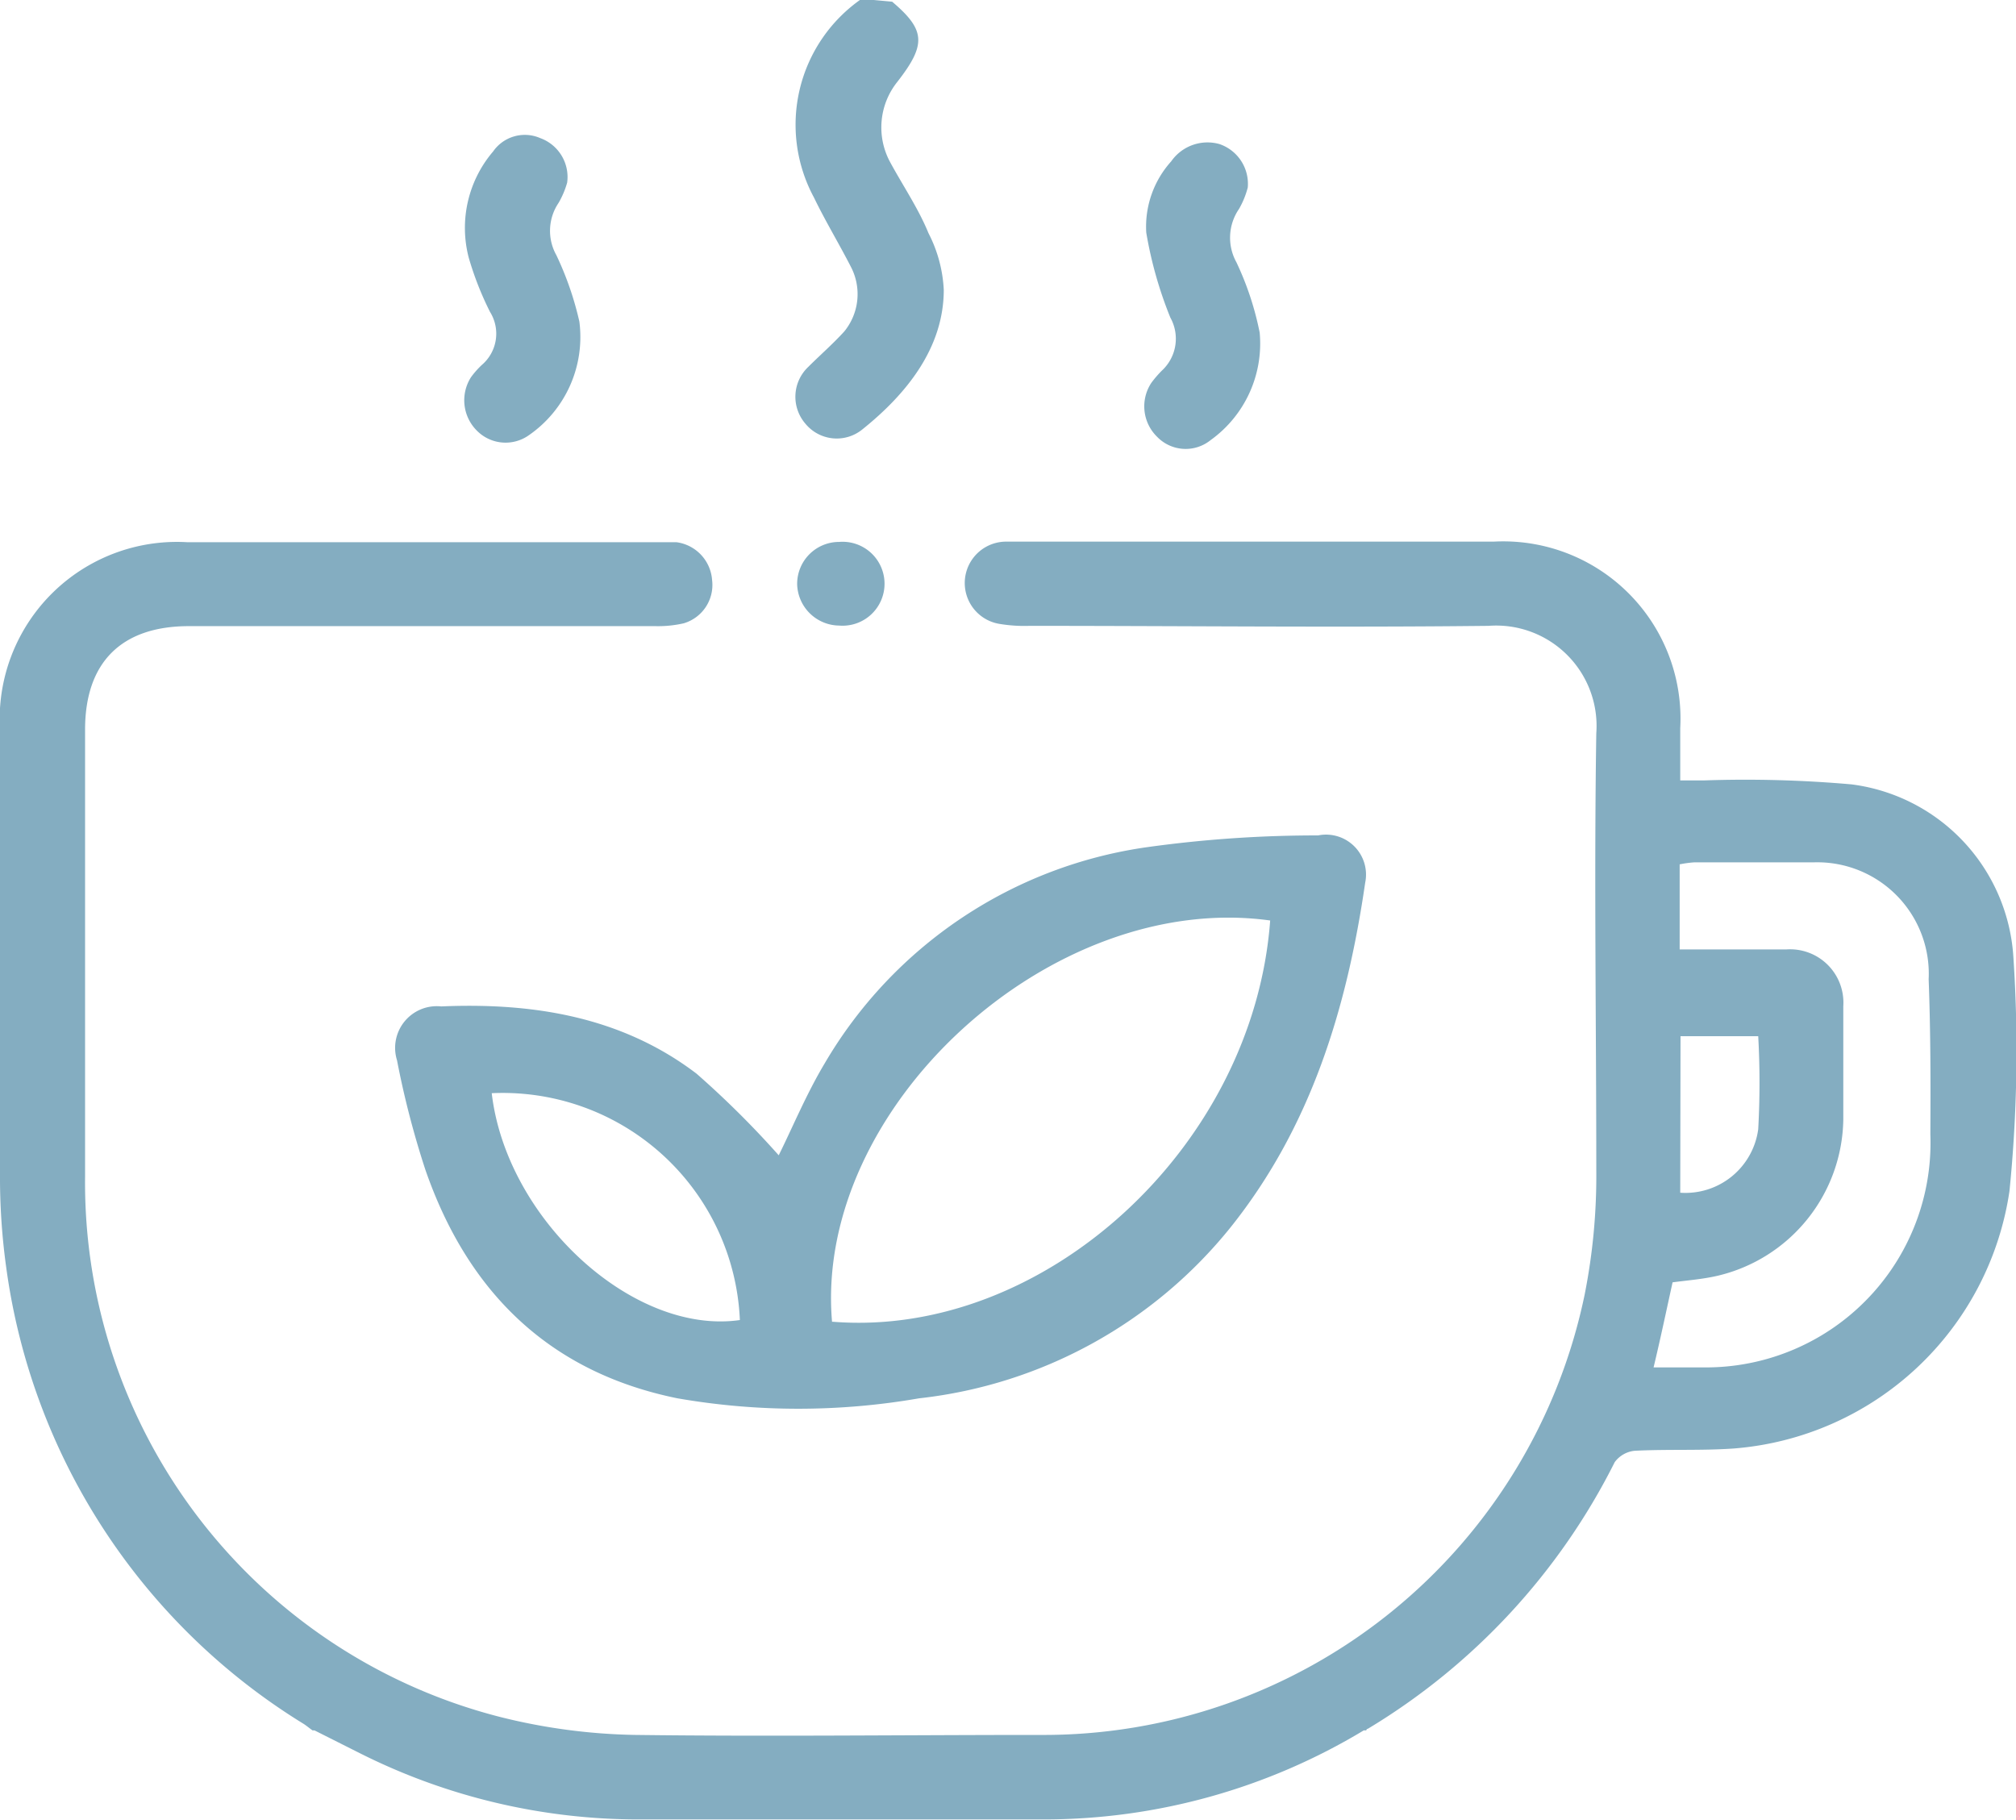
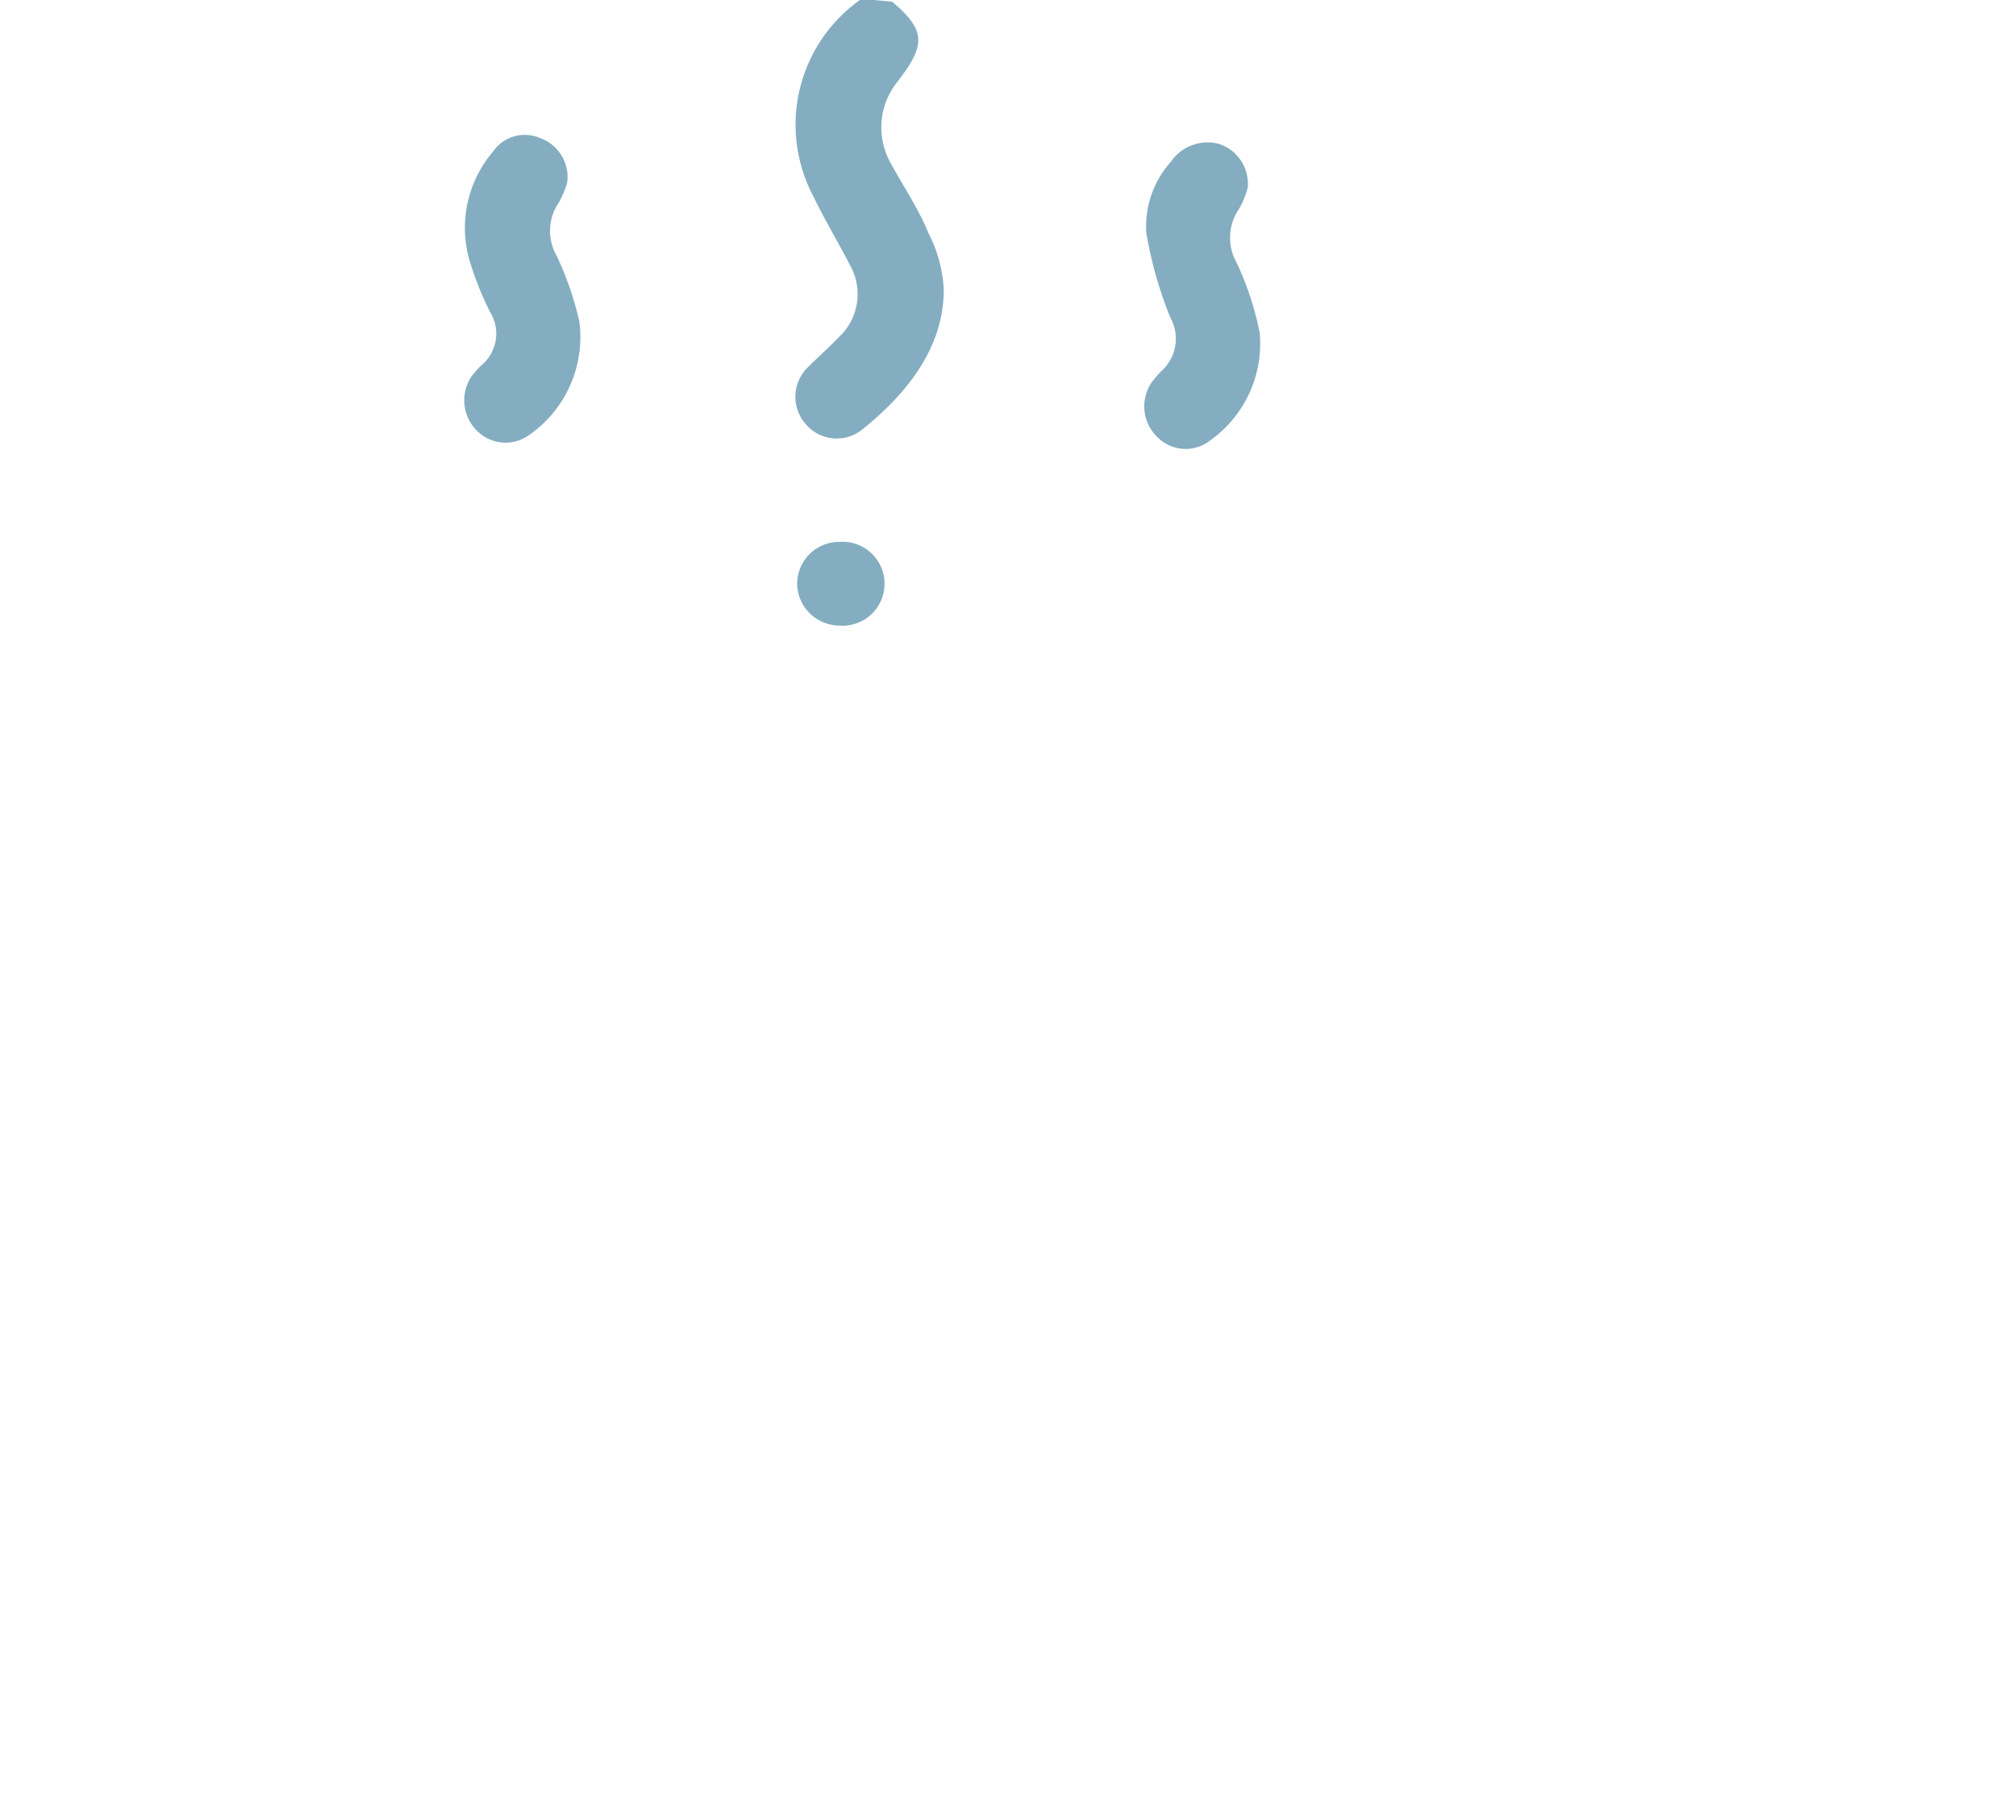
<svg xmlns="http://www.w3.org/2000/svg" viewBox="0 0 71.09 64.19">
  <g id="Слой_2" data-name="Слой 2">
    <g id="Слой_1-2" data-name="Слой 1">
-       <path d="M71,33.79a6.55,6.55,0,0,0-5.71-6.13,42.68,42.68,0,0,0-5.19-.14h-.85c0-.7,0-1.27,0-1.84a6.25,6.25,0,0,0-6.58-6.58H39.38c-1.31,0-2.61,0-3.92,0A1.46,1.46,0,0,0,35.24,22a5.3,5.3,0,0,0,1.06.07c5.4,0,10.79.06,16.19,0a3.54,3.54,0,0,1,3.8,3.79c-.08,5.13,0,10.27,0,15.4a21.48,21.48,0,0,1-.41,4.39A19.48,19.48,0,0,1,36.66,61.18c-4.75,0-9.51.06-14.26,0a20.92,20.92,0,0,1-4.79-.64A19.45,19.45,0,0,1,3,41.49C3,36.24,3,31,3,25.73c0-2.37,1.28-3.65,3.66-3.65H23.11a4.06,4.06,0,0,0,1-.1,1.41,1.41,0,0,0,1-1.53,1.45,1.45,0,0,0-1.26-1.33c-.21,0-.43,0-.64,0H6.6A6.25,6.25,0,0,0,0,25.74C0,31,0,36.15,0,41.36A23.23,23.23,0,0,0,.22,44.7,22.43,22.43,0,0,0,10.69,60.78c.1.06.19.14.33.24l.07,0,1.63.82a21.89,21.89,0,0,0,9.79,2.32H36.82a21.84,21.84,0,0,0,11.27-3.14h0l.09,0s0-.05.06-.06a23,23,0,0,0,8.7-9.4,1,1,0,0,1,.7-.4c1.17-.06,2.33,0,3.49-.08A10.67,10.67,0,0,0,70.86,42,49.63,49.63,0,0,0,71,33.79ZM59.26,36.54H62a29.79,29.79,0,0,1,0,3.28,2.59,2.59,0,0,1-2.75,2.24ZM68.07,40a7.92,7.92,0,0,1-7.88,8.22c-.59,0-1.18,0-1.88,0,.24-1,.45-2,.67-3,.52-.07,1.06-.11,1.58-.23A5.75,5.75,0,0,0,65,39.48c0-1.33,0-2.66,0-4a1.88,1.88,0,0,0-2-2c-1.24,0-2.47,0-3.77,0v-3a3.92,3.92,0,0,1,.51-.07c1.41,0,2.81,0,4.21,0a3.93,3.93,0,0,1,4.06,4.12C68.08,36.4,68.08,38.18,68.07,40Z" style="fill:#84adc1" />
      <path d="M31.46.06c1.18,1,1.21,1.51.18,2.83a2.57,2.57,0,0,0-.25,2.83c.45.83,1,1.64,1.35,2.5a4.87,4.87,0,0,1,.54,2c0,2.06-1.33,3.69-2.88,4.93a1.43,1.43,0,0,1-2-.21,1.45,1.45,0,0,1,.1-2c.42-.42.87-.81,1.27-1.25A2.08,2.08,0,0,0,30,9.4c-.42-.82-.9-1.61-1.3-2.44a5.4,5.4,0,0,1,1.68-7Z" style="fill:#84adc1" />
-       <path d="M46.48,29.46a43.32,43.32,0,0,0-6,.41,15.72,15.72,0,0,0-11.4,7.63c-.64,1.07-1.12,2.23-1.62,3.24a32.83,32.83,0,0,0-2.9-2.88c-2.63-2-5.74-2.51-9-2.37A1.47,1.47,0,0,0,14,37.39a31.62,31.62,0,0,0,1,3.86c1.49,4.3,4.36,7.14,8.89,8.06a24.88,24.88,0,0,0,8.52,0,16.41,16.41,0,0,0,11-6.05c2.83-3.55,4.09-7.73,4.73-12.13A1.41,1.41,0,0,0,46.48,29.46ZM17.34,38.55a8.37,8.37,0,0,1,8.75,8C22.33,47.09,17.86,43,17.34,38.55Zm12,8.06c-.65-7.55,7.72-15.22,15.45-14.15C44.2,40.45,36.82,47.2,29.37,46.61Z" style="fill:#84adc1" />
      <path d="M44,6.61a3,3,0,0,1-.31.76,1.79,1.79,0,0,0-.09,1.88,10.61,10.61,0,0,1,.82,2.48,4.19,4.19,0,0,1-1.73,3.79,1.4,1.4,0,0,1-1.89-.12,1.5,1.5,0,0,1-.2-1.9,3.81,3.81,0,0,1,.37-.43,1.53,1.53,0,0,0,.3-1.87,14.26,14.26,0,0,1-.85-3,3.44,3.44,0,0,1,.88-2.51A1.56,1.56,0,0,1,43,5.08,1.48,1.48,0,0,1,44,6.61Z" style="fill:#84adc1" />
      <path d="M20,6.44a3.13,3.13,0,0,1-.3.71A1.76,1.76,0,0,0,19.62,9a11.19,11.19,0,0,1,.81,2.34,4.21,4.21,0,0,1-1.77,4,1.42,1.42,0,0,1-1.84-.15,1.51,1.51,0,0,1-.21-1.89,3.08,3.08,0,0,1,.38-.43A1.45,1.45,0,0,0,17.28,11a11.13,11.13,0,0,1-.75-1.91,4.15,4.15,0,0,1,.86-3.75,1.36,1.36,0,0,1,1.66-.47A1.46,1.46,0,0,1,20,6.44Z" style="fill:#84adc1" />
      <path d="M29.59,19.11a1.48,1.48,0,1,1,0,2.95,1.5,1.5,0,0,1-1.48-1.45A1.48,1.48,0,0,1,29.59,19.11Z" style="fill:#84adc1" />
    </g>
  </g>
</svg>